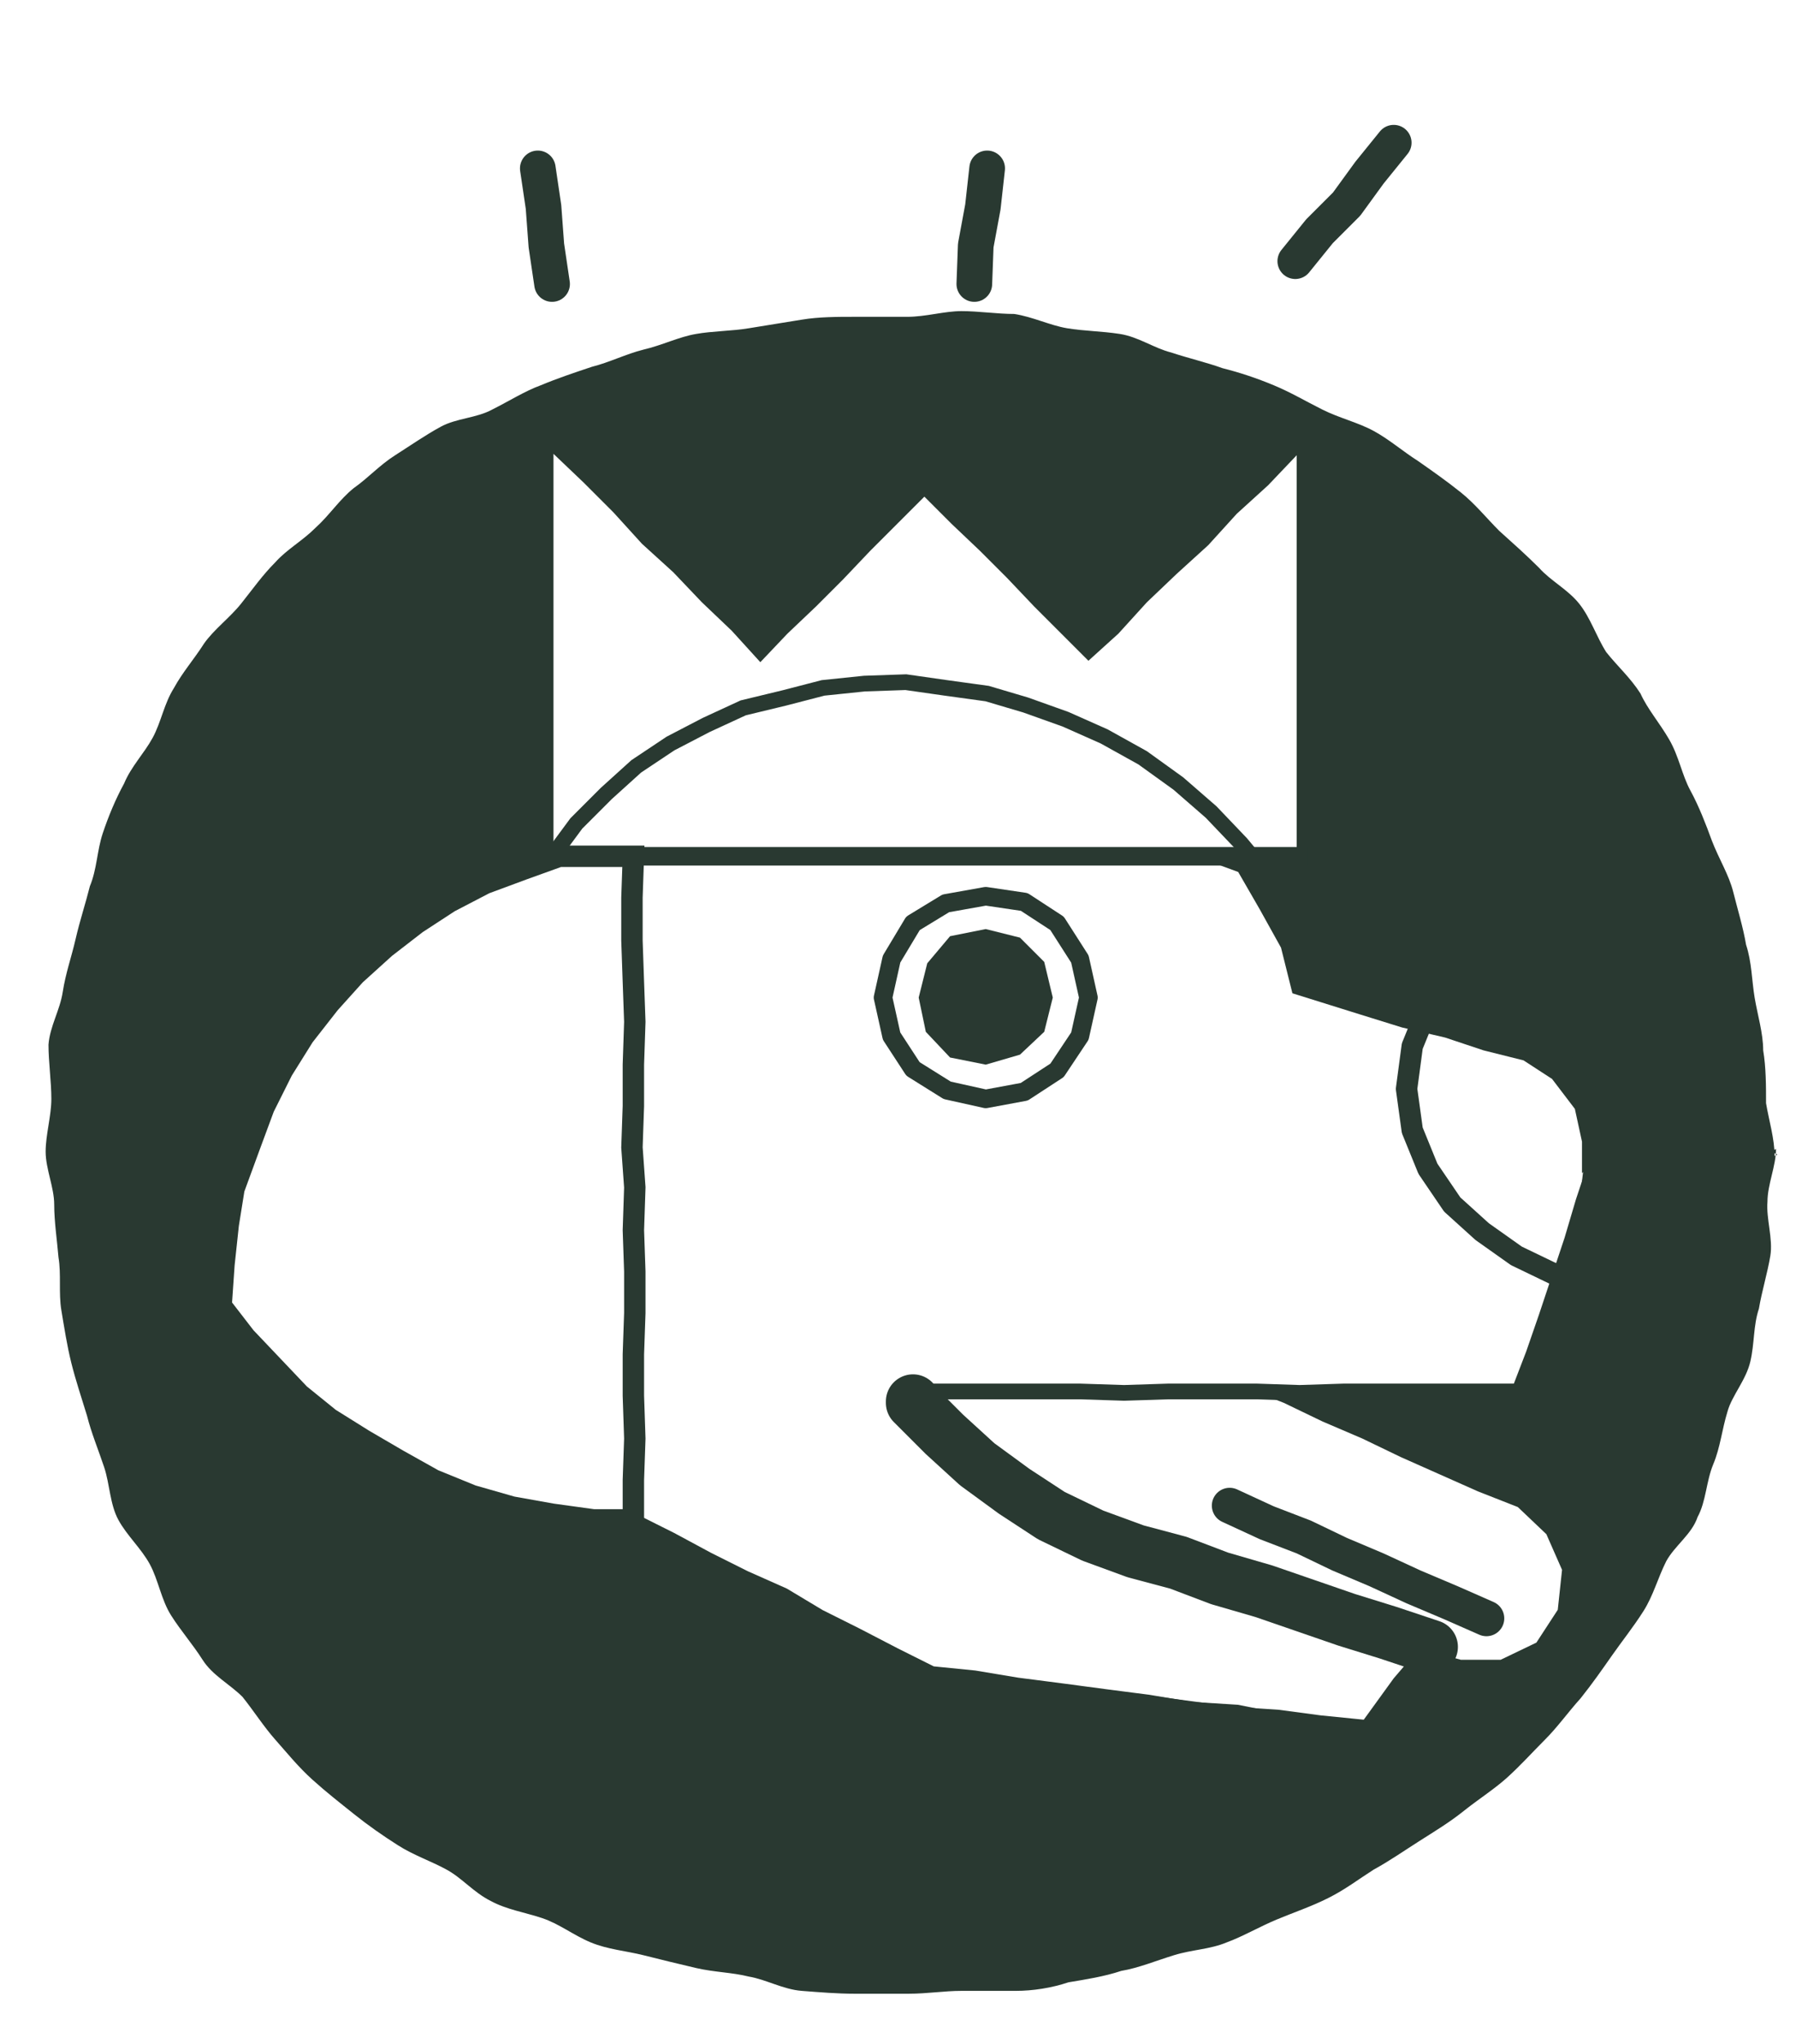
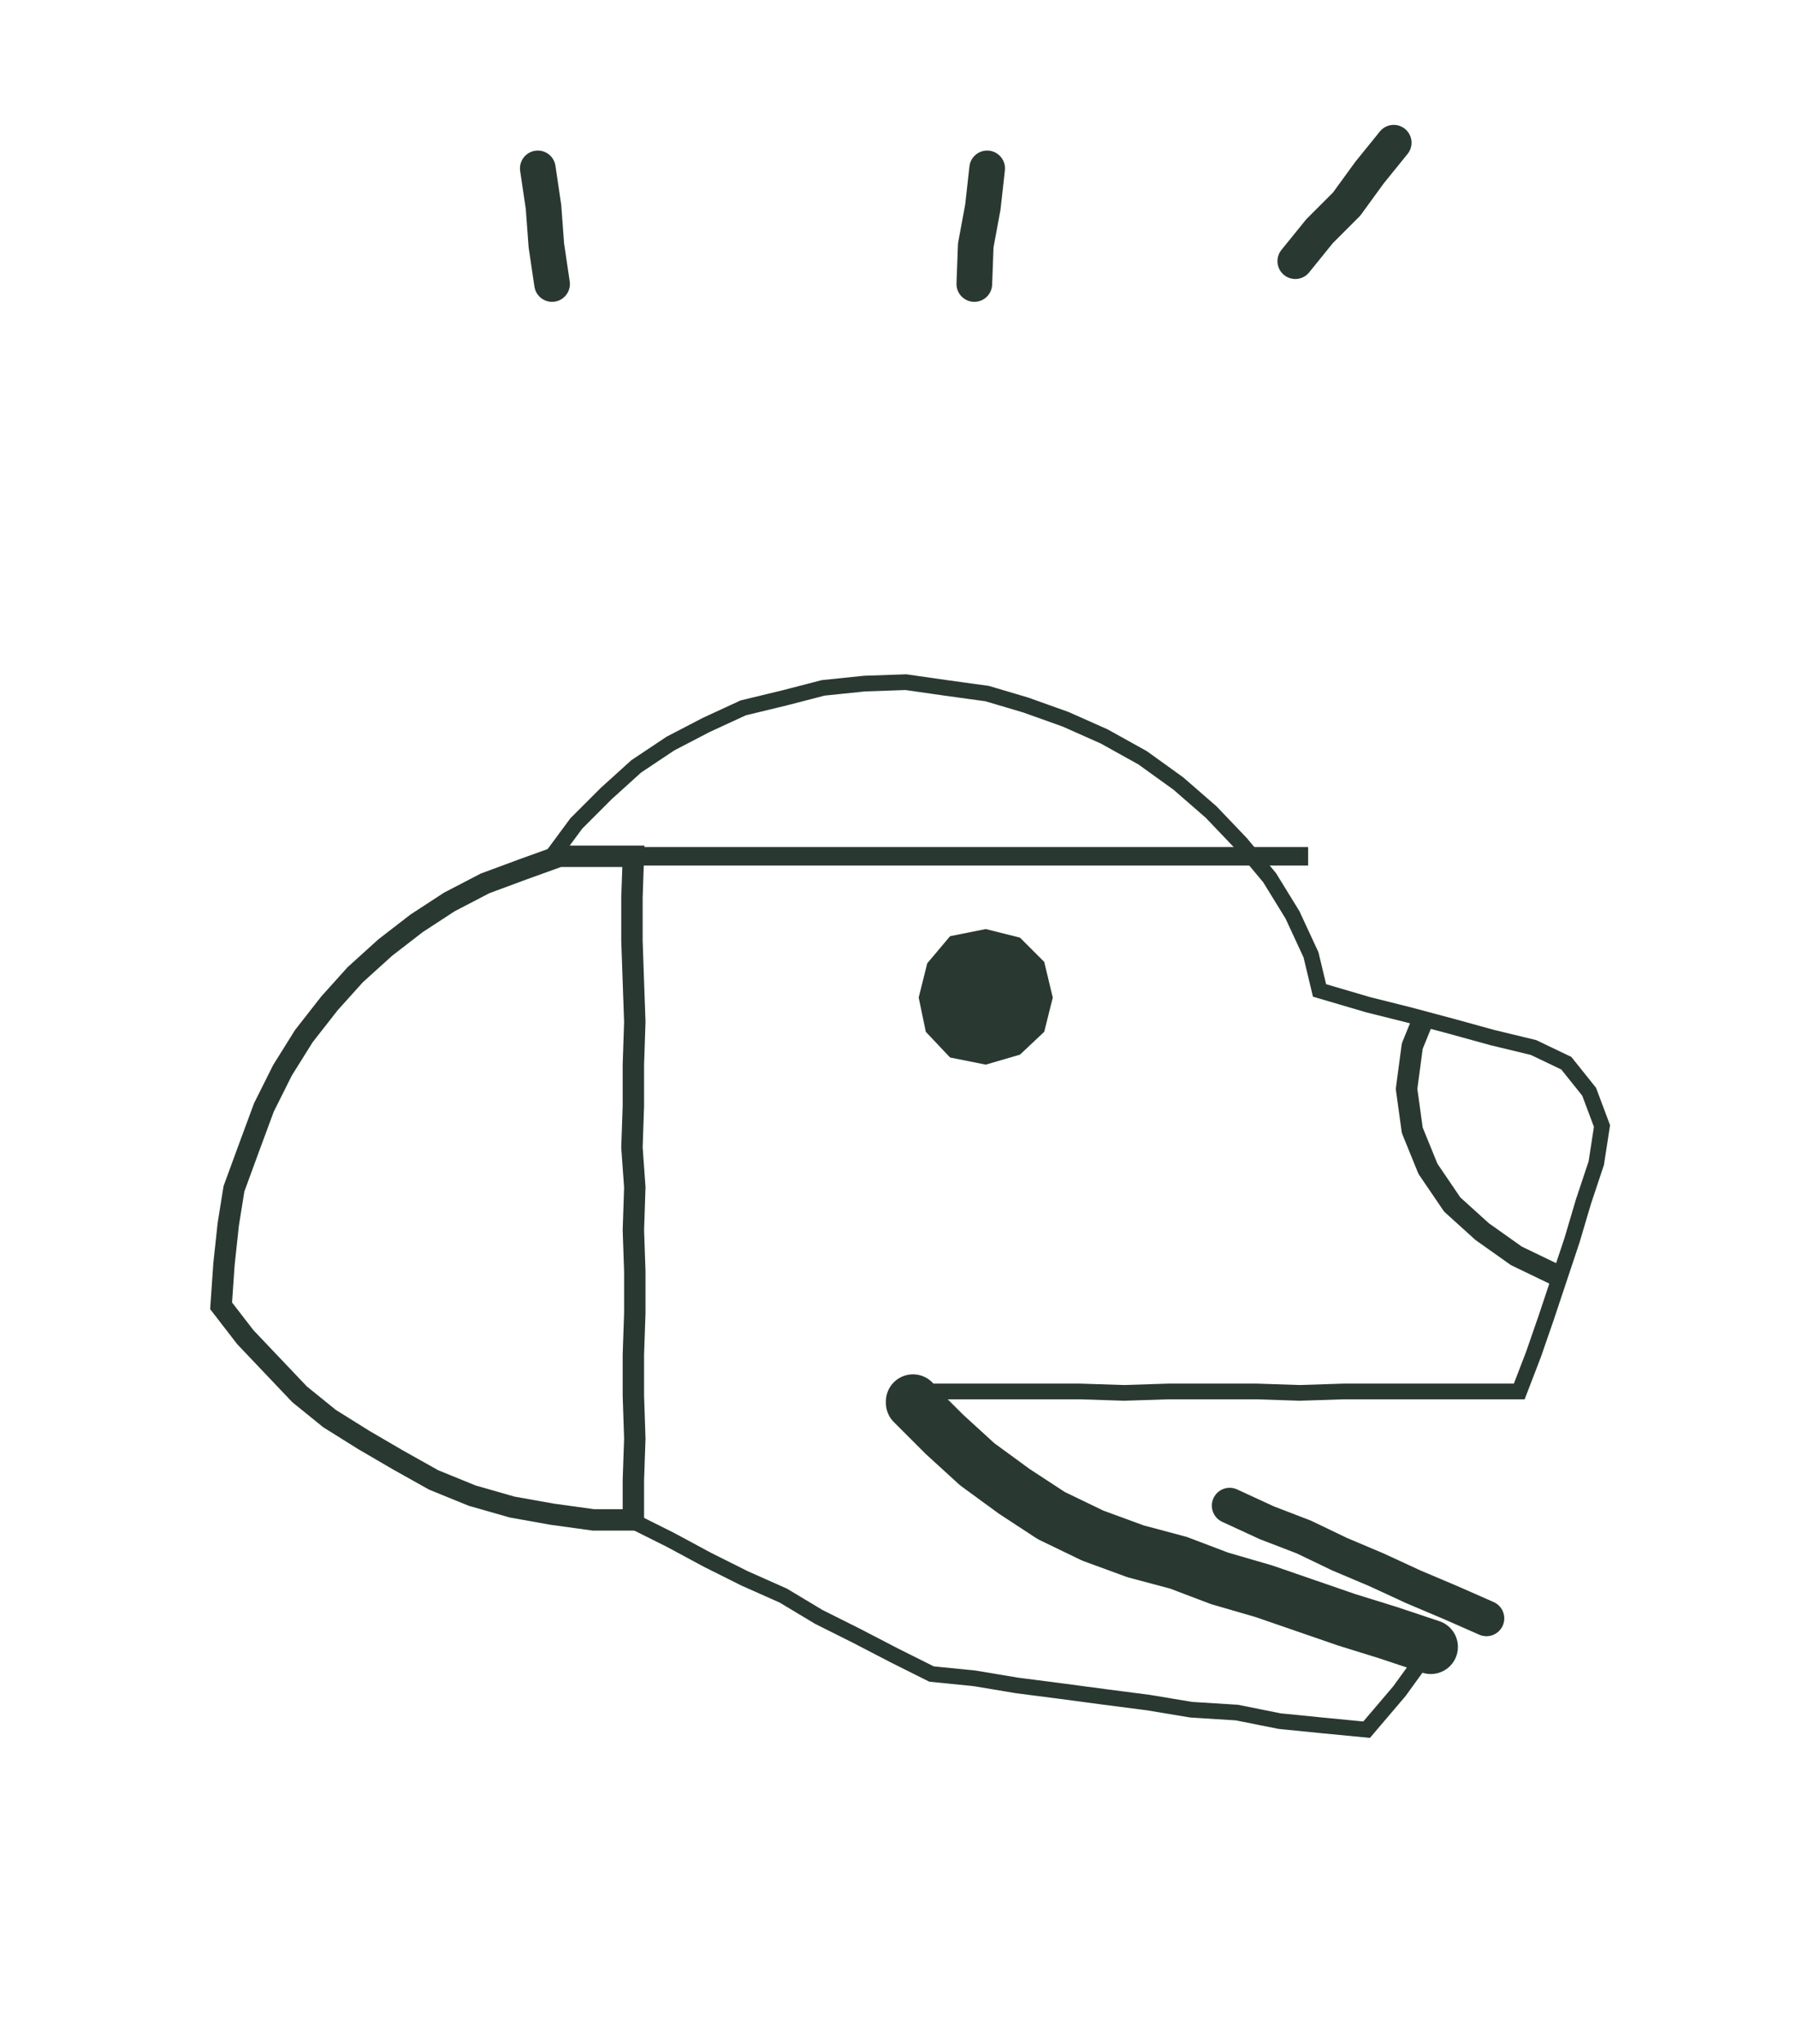
<svg xmlns="http://www.w3.org/2000/svg" id="layer1" width="125.9" height="143.2" version="1.1" viewBox="0 0 125.9 143.2">
  <defs>
    <clipPath id="clippath">
      <polygon points="38.8 60 40.4 57.8 42.4 55.6 44.5 53.7 46.8 52.1 49.4 50.6 52 49.6 54.8 48.8 57.6 48.3 60.5 48 63.4 47.9 66.2 48.1 69.1 48.6 71.8 49.4 74.6 50.4 77.4 51.5 80 53.1 82.5 54.9 84.8 56.9 86.9 59.1 88.9 61.5 90.4 64.1 91.9 66.9 92.9 69.7 95.8 70.3 98.6 71.2 101.5 71.9 104.4 72.7 107.4 73.4 109.7 74.6 111.4 76.5 112.3 78.9 111.9 81.5 110.9 84.2 110.1 86.9 109.3 89.6 108.3 92.3 107.4 94.9 106.5 97.5 103.3 97.5 100.2 97.5 97.2 97.6 94.2 97.6 91 97.5 88 97.6 84.9 97.5 81.7 97.5 78.7 97.5 75.7 97.5 72.6 97.5 69.5 97.5 66.4 97.5 63.3 97.5 65.1 99.6 67.2 101.5 69.3 103.3 71.7 104.9 74 106.2 76.5 107.6 79.1 108.5 82.1 109.5 85.1 110.6 88.1 111.6 91.1 112.5 94.2 113.6 97.2 114.6 100.2 115.6 97.8 118.4 95.7 121.2 92.6 120.9 89.6 120.3 86.6 120.1 83.4 119.7 80.4 119.2 77.4 118.8 74.4 118.4 71.2 118.1 68.2 117.7 65.1 117.3 62.5 116 59.9 114.6 57.4 113.2 54.7 112.1 52.1 110.6 49.5 109.2 46.8 107.9 44.3 106.5 38.8 60" fill="none" />
    </clipPath>
  </defs>
  <polygon id="pass" points="296.6 -10 298.2 -9.3 299.9 -8.5 301.6 -7.7 303.2 -6.9 304.9 -6.1 306.5 -5.3 308.2 -4.6 309.5 -3.5 310.2 -1.9 310 -.3 310 -.3 309.1 1.2 307.6 1.9 305.9 1.9 304.1 1.5 302.3 1 300.5 .6 298.7 .1 296.9 -.4 295.1 -.8 293.2 -1.2 291.4 -1.7 289.6 -2.2 287.8 -2.6 286 -3.1 284.2 -3.5 282.4 -4 280.6 -4.5 278.8 -5 277 -5.4 275.2 -5.9 275.6 -7.6 275.9 -9.3 276.3 -11 276.6 -12.7 277 -14.4 277.4 -16.2 279.2 -16.2 281 -16.2 282.8 -16.2 284.7 -16.1 286.5 -16.2 288.3 -16.2 290.2 -16.1 292 -16.2 293.1 -14.6 294.3 -13.1 295.5 -11.6 296.6 -10" display="none" fill="none" stroke="#293931" stroke-linecap="round" stroke-linejoin="round" stroke-width=".6" />
  <polygon id="auhui" points="290 -41.5 288.8 -42.7 287.6 -43.9 286.4 -45.1 285.2 -46.2 284 -47.4 282.8 -48.6 281.6 -47.5 280.4 -46.3 279.2 -45 278 -43.8 276.8 -42.7 275.6 -41.5 274.3 -42.8 273 -44.1 271.7 -45.4 270.4 -46.7 269.1 -48 267.8 -49.3 266.5 -50.6 266.6 -48.8 266.5 -47.1 266.6 -45.3 266.5 -43.6 266.5 -41.9 266.5 -40.1 266.5 -38.4 266.6 -36.6 266.5 -34.9 266.5 -33.1 268.3 -33.1 270.1 -33.1 271.9 -33.1 273.8 -33.2 275.6 -33.2 277.4 -33.1 279.2 -33.2 281 -33.2 282.8 -33.2 284.6 -33.1 286.4 -33.1 288.2 -33.2 290 -33.1 291.8 -33.2 293.6 -33.1 295.4 -33.1 297.2 -33.1 299.1 -33.1 299 -34.9 299 -36.6 299 -38.4 299.1 -40.1 299 -41.9 299.1 -43.6 299 -45.3 299.1 -47.1 299.1 -48.8 299.1 -50.6 297.8 -49.3 296.4 -48 295.2 -46.7 293.8 -45.4 292.6 -44.1 291.3 -42.8 290 -41.5" display="none" fill="none" stroke="#000" stroke-linejoin="round" stroke-width=".6" />
  <polygon id="layer16" points="290 -41.5 288.8 -42.7 287.6 -43.8 286.4 -45.1 285.2 -46.3 284 -47.4 282.8 -48.6 281.6 -47.5 280.4 -46.3 279.2 -45 278 -43.8 276.8 -42.7 275.6 -41.5 274.3 -42.8 273 -44.1 271.7 -45.4 270.4 -46.6 269.2 -48 267.8 -49.3 266.5 -50.5 266.6 -48.8 266.5 -47.1 266.5 -45.3 266.6 -43.6 266.5 -41.9 266.5 -40.1 266.6 -38.4 266.5 -36.6 266.5 -34.9 266.6 -33.2 268.3 -33.2 270.1 -33.2 271.9 -33.1 273.8 -33.1 275.6 -33.1 277.4 -33.2 279.2 -33.2 281 -33.1 282.8 -33.1 284.6 -33.1 286.4 -33.1 288.2 -33.1 290 -33.1 291.8 -33.1 293.6 -33.1 295.4 -33.1 297.2 -33.1 299.1 -33.1 299.1 -34.9 299 -36.6 299 -38.4 299.1 -40.1 299 -41.9 299 -43.6 299.1 -45.3 299.1 -47.1 299.1 -48.8 299 -50.5 297.8 -49.2 296.4 -48 295.2 -46.6 293.8 -45.4 292.5 -44.1 291.3 -42.8 290 -41.5" display="none" fill="#fff" />
  <g clip-path="url(#clippath)">
    <g>
      <polygon id="pss" points="131.1 76.3 130.7 79.2 129.5 81.9 127.9 84.3 125.9 86.5 123.4 88 120.7 89.2 117.9 89.9 114.8 90.1 111.9 89.9 109 89.3 106.3 88 103.9 86.3 101.8 84.4 100.1 81.9 99 79.2 98.6 76.3 99 73.3 100.1 70.6 101.8 68.1 103.8 66 106.3 64.4 109 63.4 111.9 62.6 114.8 62.3 117.8 62.6 120.7 63.3 123.4 64.5 125.9 66 127.9 68.1 129.6 70.6 130.7 73.3 131.1 76.3" fill="none" stroke="#293931" stroke-miterlimit="10" stroke-width="1.1" />
      <polygon id="pass6" points="131.1 76.3 130.7 79.2 129.5 81.9 127.9 84.3 125.9 86.5 123.4 88 120.7 89.2 117.9 89.9 114.8 90.1 111.9 89.9 109 89.3 106.3 88 103.9 86.3 101.8 84.4 100.1 81.9 99 79.2 98.6 76.3 99 73.3 100.1 70.6 101.8 68.1 103.8 66 106.3 64.4 109 63.4 111.9 62.6 114.8 62.3 117.8 62.6 120.7 63.3 123.4 64.5 125.9 66 127.9 68.1 129.6 70.6 130.7 73.3 131.1 76.3" fill="none" stroke="#293931" stroke-linecap="round" stroke-linejoin="round" stroke-width="1.5" />
    </g>
  </g>
-   <path id="psss" d="M124.4,81c0-1.2-.4-2.5-.6-3.7,0-1.2,0-2.5-.2-3.7,0-1.2-.4-2.5-.6-3.7-.2-1.2-.2-2.5-.6-3.7-.2-1.2-.6-2.5-.9-3.7-.3-1.2-1-2.3-1.5-3.6-.4-1.1-.9-2.4-1.5-3.5-.6-1.1-.8-2.4-1.5-3.6s-1.5-2.1-2-3.2c-.7-1.1-1.6-1.9-2.4-2.9-.7-1.1-1.1-2.4-1.9-3.4s-2-1.6-2.8-2.5c-.9-.9-1.8-1.7-2.8-2.6-.9-.9-1.7-1.9-2.7-2.7s-2-1.5-3-2.2c-1.1-.7-2-1.5-3.1-2.1s-2.4-.9-3.6-1.5-2.2-1.2-3.4-1.7-2.4-.9-3.6-1.2c-1.1-.4-2.4-.7-3.6-1.1-1.2-.3-2.3-1.1-3.6-1.3s-2.5-.2-3.7-.4-2.4-.8-3.7-1c-1.2,0-2.5-.2-3.7-.2-1.2,0-2.5.4-3.8.4h-3.7c-1.2,0-2.5,0-3.7.2-1.2.2-2.5.4-3.7.6-1.2.2-2.6.2-3.7.4-1.2.2-2.4.8-3.7,1.1-1.2.3-2.4.9-3.6,1.2-1.2.4-2.4.8-3.6,1.3-1.1.4-2.2,1.1-3.4,1.7-1.1.6-2.5.6-3.6,1.2s-2.1,1.3-3.2,2c-1.1.7-1.9,1.6-2.9,2.3-1,.8-1.7,1.9-2.7,2.8-.9.9-2,1.5-2.8,2.4-.9.9-1.6,1.9-2.4,2.9-.8,1-1.9,1.8-2.6,2.8-.7,1.1-1.5,2-2.1,3.1-.7,1.1-.9,2.4-1.5,3.5-.6,1.1-1.5,2-2,3.2-.6,1.1-1.1,2.3-1.5,3.5s-.4,2.5-.9,3.7c-.3,1.2-.7,2.4-1,3.7s-.7,2.4-.9,3.7-.9,2.4-1,3.7c0,1.2.2,2.6.2,3.8,0,1.2-.4,2.5-.4,3.7s.6,2.5.6,3.7c0,1.2.2,2.5.3,3.7.2,1.2,0,2.5.2,3.7.2,1.2.4,2.5.7,3.7.3,1.2.7,2.4,1.1,3.7.3,1.2.8,2.4,1.2,3.6s.4,2.6,1,3.7c.6,1.1,1.6,2,2.2,3.1.6,1.1.8,2.5,1.5,3.6.7,1.1,1.5,2,2.2,3.1.7,1.1,1.9,1.7,2.8,2.6.8,1,1.5,2.1,2.3,3s1.6,1.9,2.6,2.8,1.9,1.6,2.9,2.4c1,.8,2,1.5,3.1,2.2s2.3,1.1,3.4,1.7c1.1.6,1.9,1.6,3.1,2.2,1.1.6,2.4.8,3.6,1.2s2.2,1.2,3.4,1.7,2.5.6,3.7.9c1.2.3,2.4.6,3.7.9s2.5.3,3.7.6c1.2.2,2.4.9,3.7,1s2.5.2,3.7.2h3.8c1.3,0,2.5-.2,3.7-.2,1.2,0,2.6,0,3.8,0s2.5-.2,3.7-.6c1.2-.2,2.5-.4,3.7-.8,1.2-.2,2.4-.7,3.7-1.1s2.5-.4,3.7-.9c1.1-.4,2.3-1.1,3.5-1.6s2.4-.9,3.6-1.5,2.1-1.3,3.2-2c1.1-.6,2.1-1.3,3.2-2s2.1-1.3,3.1-2.1c1-.8,2.1-1.5,3-2.3,1-.9,1.8-1.8,2.7-2.7s1.6-1.9,2.5-2.9c.8-1,1.5-2,2.2-3s1.5-2,2.2-3.1,1-2.3,1.6-3.5c.6-1.1,1.8-1.9,2.2-3.1.6-1.1.6-2.5,1.1-3.7s.6-2.4,1-3.7c.3-1.1,1.3-2.2,1.6-3.5s.2-2.5.6-3.7c.2-1.2.6-2.5.8-3.7s-.3-2.6-.2-3.8c0-1.2.6-2.5.6-3.7l-.3.2h0l.4.2ZM111,81.9l-.2,1.7-.8,2.7-.9,2.7-1,2.7-.9,2.7-.9,2.8h-3.1c0,0-3.1,0-3.1,0h-3.1c0,0-3.1,0-3.1,0h-6.7l2.8,1.1,2.7,1.3,2.8,1.2,2.7,1.3,2.7,1.2,2.7,1.2,2.8,1.1,2,1.9,1.1,2.5-.3,2.8h0l-1.5,2.3-2.5,1.2h-2.8l-2.9-.8h0l-1.8,2.1-2.1,2.9-3-.3-3-.4-3.1-.2-3-.4-3-.4-3-.4-3-.3-3.1-.3-3.1-.3-3-.3-2.6-1.5-2.6-1.3-2.6-1.3-2.7-1.2-2.6-1.5-2.6-1.5-2.7-1.2-2.5-1.3v.4h-2.9c0,0-2.8-.4-2.8-.4l-2.8-.6-2.8-.7-2.7-1.1-2.6-1.3-2.4-1.5-2.3-1.5-2.1-1.8-1.9-2-1.9-2-1.7-2.2.2-2.8.2-2.8.6-2.8,1-2.7,1.1-2.7,1.2-2.6,1.5-2.4,1.8-2.2,1.9-2,2-1.9,2.2-1.7,2.3-1.5,2.5-1.2,2.6-1,2.2-.8v-.6h0v-28.2l2.1,2,2.1,2.1,2,2.2,2.2,2,2,2.1,2.1,2,2,2.2,1.9-2,2-1.9,1.9-1.9,1.9-2,1.9-1.9,1.9-1.9,1.9,1.9,2,1.9,1.9,1.9,1.9,2,1.9,1.9,1.9,1.9,2.1-1.9,2-2.2,2.1-2,2.2-2,2-2.2,2.2-2,2-2.1v11.3c0,0,0,2.8,0,2.8v14.2l-6,.2,1.9.7,1.5,2.6,1.5,2.7.8,3.2,4.8,1.5,2.9.9,3,.7,2.7.9,2.8.7,2,1.3,1.6,2.1.5,2.3v2.2l.2-.2Z" fill="#293931" />
  <polygon id="pass4" points="87.6 97.6 90.3 98.7 92.9 100.1 95.7 101.3 98.4 102.7 101.1 103.9 103.8 105.2 106.6 106.3 108.6 108.2 109.7 110.7 109.4 113.4 109.5 113.4 107.9 115.7 105.5 117 102.8 117 99.8 116.2 96.8 115.6 93.9 114.7 91 114 88.1 113.3 85.2 112.5 82.2 111.8 79.3 111 76.4 110.4 73.5 109.6 70.5 108.9 67.5 108.1 64.6 107.4 61.7 106.6 58.8 105.8 55.9 105.2 52.9 104.3 53.5 101.7 54 98.7 54.6 95.9 55.1 93.2 55.9 90.5 56.4 87.6 59.4 87.5 62.3 87.6 65.3 87.5 68.3 87.7 71.2 87.6 74.2 87.5 77.2 87.7 80.2 87.6 82.1 90.1 83.9 92.6 85.8 95.1 87.6 97.6" fill="none" />
  <polyline id="pass5" points="38.7 60 40.4 57.7 42.5 55.6 44.6 53.7 47 52.1 49.5 50.8 52.1 49.6 55 48.9 57.7 48.2 60.6 47.9 63.5 47.8 66.3 48.2 69.2 48.6 71.9 49.4 74.7 50.4 77.4 51.6 80.1 53.1 82.6 54.9 84.9 56.9 87 59.1 89 61.5 90.6 64.1 91.9 66.9 92.5 69.4 95.9 70.4 98.7 71.1 101.7 71.9 104.6 72.7 107.5 73.4 109.8 74.5 111.4 76.5 112.3 78.9 111.9 81.5 111 84.2 110.2 86.9 109.3 89.6 108.4 92.3 107.5 94.9 106.5 97.5 103.4 97.5 100.3 97.5 97.3 97.5 94.2 97.5 91.1 97.6 88.1 97.5 85 97.5 81.9 97.5 78.8 97.6 75.7 97.5 72.7 97.5 69.6 97.5 66.5 97.5 63.4 97.5 63.5 97.5 65.3 99.6 67.3 101.5 69.3 103.3 71.8 104.9 74 106.3 76.6 107.5 79.2 108.5 82.2 109.5 85.2 110.6 88.2 111.6 91.2 112.6 94.2 113.6 97.2 114.6 100.2 115.6 98.1 118.5 95.8 121.2 92.7 120.9 89.7 120.6 86.7 120 83.5 119.8 80.5 119.3 77.4 118.9 74.4 118.5 71.3 118.1 68.3 117.6 65.3 117.3 62.7 116 60 114.6 57.4 113.3 54.9 111.8 52.2 110.6 49.6 109.3 47 107.9 44.4 106.6" fill="none" stroke="#293931" stroke-miterlimit="10" stroke-width="1.1" />
  <path id="nja" d="M70.4,67.7" fill="none" stroke="#000" stroke-linejoin="round" stroke-width="1.3" />
  <polyline id="layer19" points="86.2 105.5 88.8 106.7 91.4 107.7 93.9 108.9 96.5 110 99.1 111.2 101.7 112.3 104.2 113.4" fill="none" stroke="#293931" stroke-linecap="round" stroke-linejoin="round" stroke-width="2.5" />
  <polygon id="lyaer19" points="44.4 60 44.3 62.9 44.3 65.9 44.4 68.8 44.5 71.6 44.4 74.6 44.4 77.5 44.3 80.4 44.5 83.2 44.4 86.2 44.5 89.1 44.5 92 44.4 94.9 44.4 97.8 44.5 100.8 44.4 103.7 44.4 106.5 41.6 106.5 38.7 106.1 35.9 105.6 33.1 104.8 30.4 103.7 27.9 102.3 25.5 100.9 23.1 99.4 21 97.7 19.1 95.7 17.2 93.7 15.5 91.5 15.7 88.6 16 85.8 16.6 83 17.5 80.3 18.5 77.6 19.8 75 21.3 72.6 23.1 70.3 24.9 68.3 27 66.4 29.2 64.7 31.5 63.2 34 61.9 36.7 60.9 39.2 60 41.8 60 44.4 60" fill="none" />
  <polygon id="layer18" points="44.4 60 44.3 62.9 44.3 65.9 44.4 68.8 44.5 71.6 44.4 74.6 44.4 77.5 44.3 80.4 44.5 83.2 44.4 86.2 44.5 89.1 44.5 92 44.4 94.9 44.4 97.8 44.5 100.8 44.4 103.7 44.4 106.5 41.6 106.5 38.7 106.1 35.9 105.6 33.1 104.8 30.4 103.7 27.9 102.3 25.5 100.9 23.1 99.4 21 97.7 19.1 95.7 17.2 93.7 15.5 91.5 15.7 88.6 16 85.8 16.4 83.3 17.5 80.3 18.5 77.6 19.8 75 21.3 72.6 23.1 70.3 24.9 68.3 27 66.4 29.2 64.7 31.5 63.2 34 61.9 36.7 60.9 39.2 60 41.8 60 44.4 60" fill="none" stroke="#293931" stroke-miterlimit="10" stroke-width="1.5" />
  <polyline id="layer15" points="38.6 60 41.6 60 44.5 60 47.4 60 50.3 60 53.3 60 56.3 60 59.3 60 62.2 60 65.1 60 68.1 60 71 60 74 60 76.9 60 79.8 60 82.9 60 85.8 60 88.7 60 91.7 60" fill="none" stroke="#293931" stroke-linejoin="round" stroke-width="1.3" />
-   <polygon id="layer14" points="76.3 69.9 75.7 72.6 74.1 75 71.8 76.5 69.1 77 66.4 76.4 64 74.9 62.5 72.6 61.9 69.9 62.5 67.2 64 64.7 66.3 63.3 69.1 62.8 71.8 63.2 74.1 64.7 75.7 67.2 76.3 69.9" fill="none" stroke="#293931" stroke-linejoin="round" stroke-width="1.3" />
  <polygon id="layer13" points="73.8 69.9 73.2 72.3 71.5 73.9 69.1 74.6 66.6 74.1 64.9 72.3 64.4 69.9 65 67.5 66.6 65.6 69.1 65.1 71.5 65.7 73.2 67.4 73.8 69.9" fill="#293931" />
  <polyline id="layer12" points="37.7 11.8 38.1 14.5 38.3 17.2 38.7 19.9" fill="none" stroke="#293931" stroke-linecap="round" stroke-linejoin="round" stroke-width="2.5" />
  <polyline id="layer10" points="69.2 11.8 68.9 14.5 68.4 17.2 68.3 19.9" fill="none" stroke="#293931" stroke-linecap="round" stroke-linejoin="round" stroke-width="2.5" />
  <polyline id="layer9" points="97.7 10 96 12.1 94.4 14.3 92.5 16.2 90.8 18.3" fill="none" stroke="#293931" stroke-linecap="round" stroke-linejoin="round" stroke-width="2.5" />
  <polyline id="layer8" points="64 98.2 64 98.3 66.2 100.5 68.5 102.6 71.1 104.5 73.7 106.2 76.6 107.6 79.6 108.7 82.6 109.5 85.5 110.6 88.6 111.5 91.5 112.5 94.4 113.5 97.3 114.4 100.3 115.4" fill="none" stroke="#293931" stroke-linecap="round" stroke-linejoin="round" stroke-width="3.8" />
</svg>